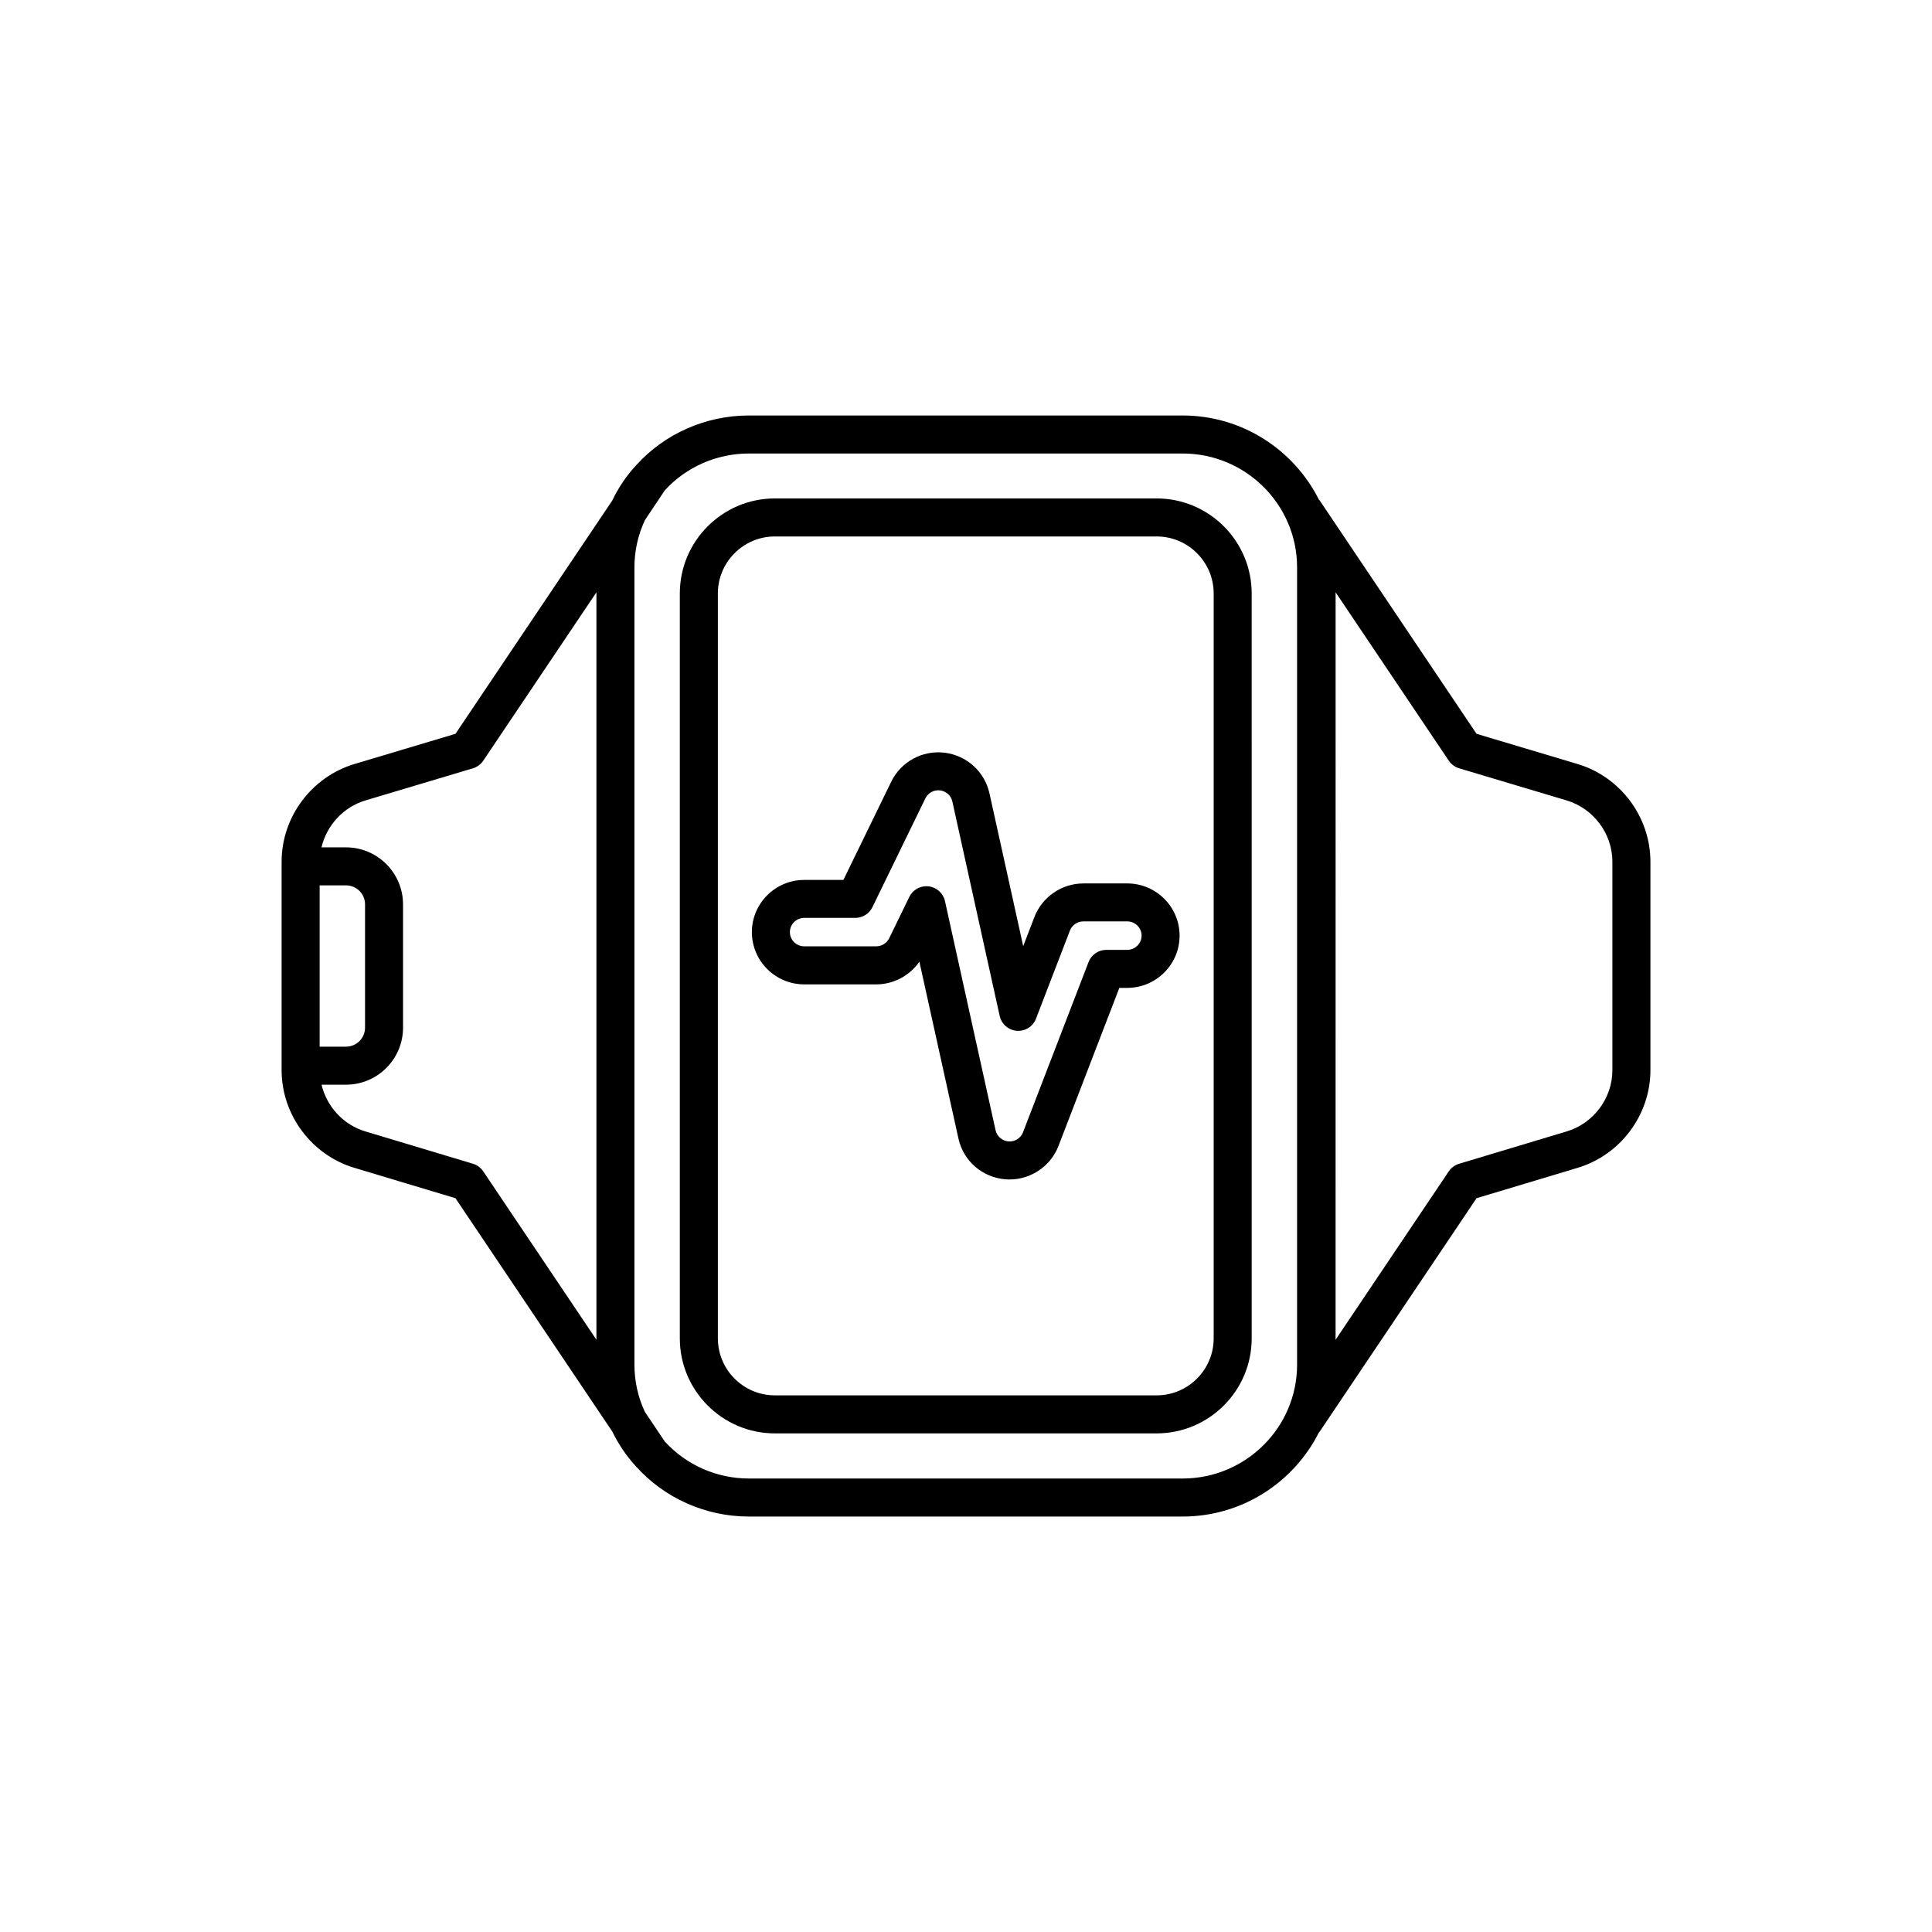
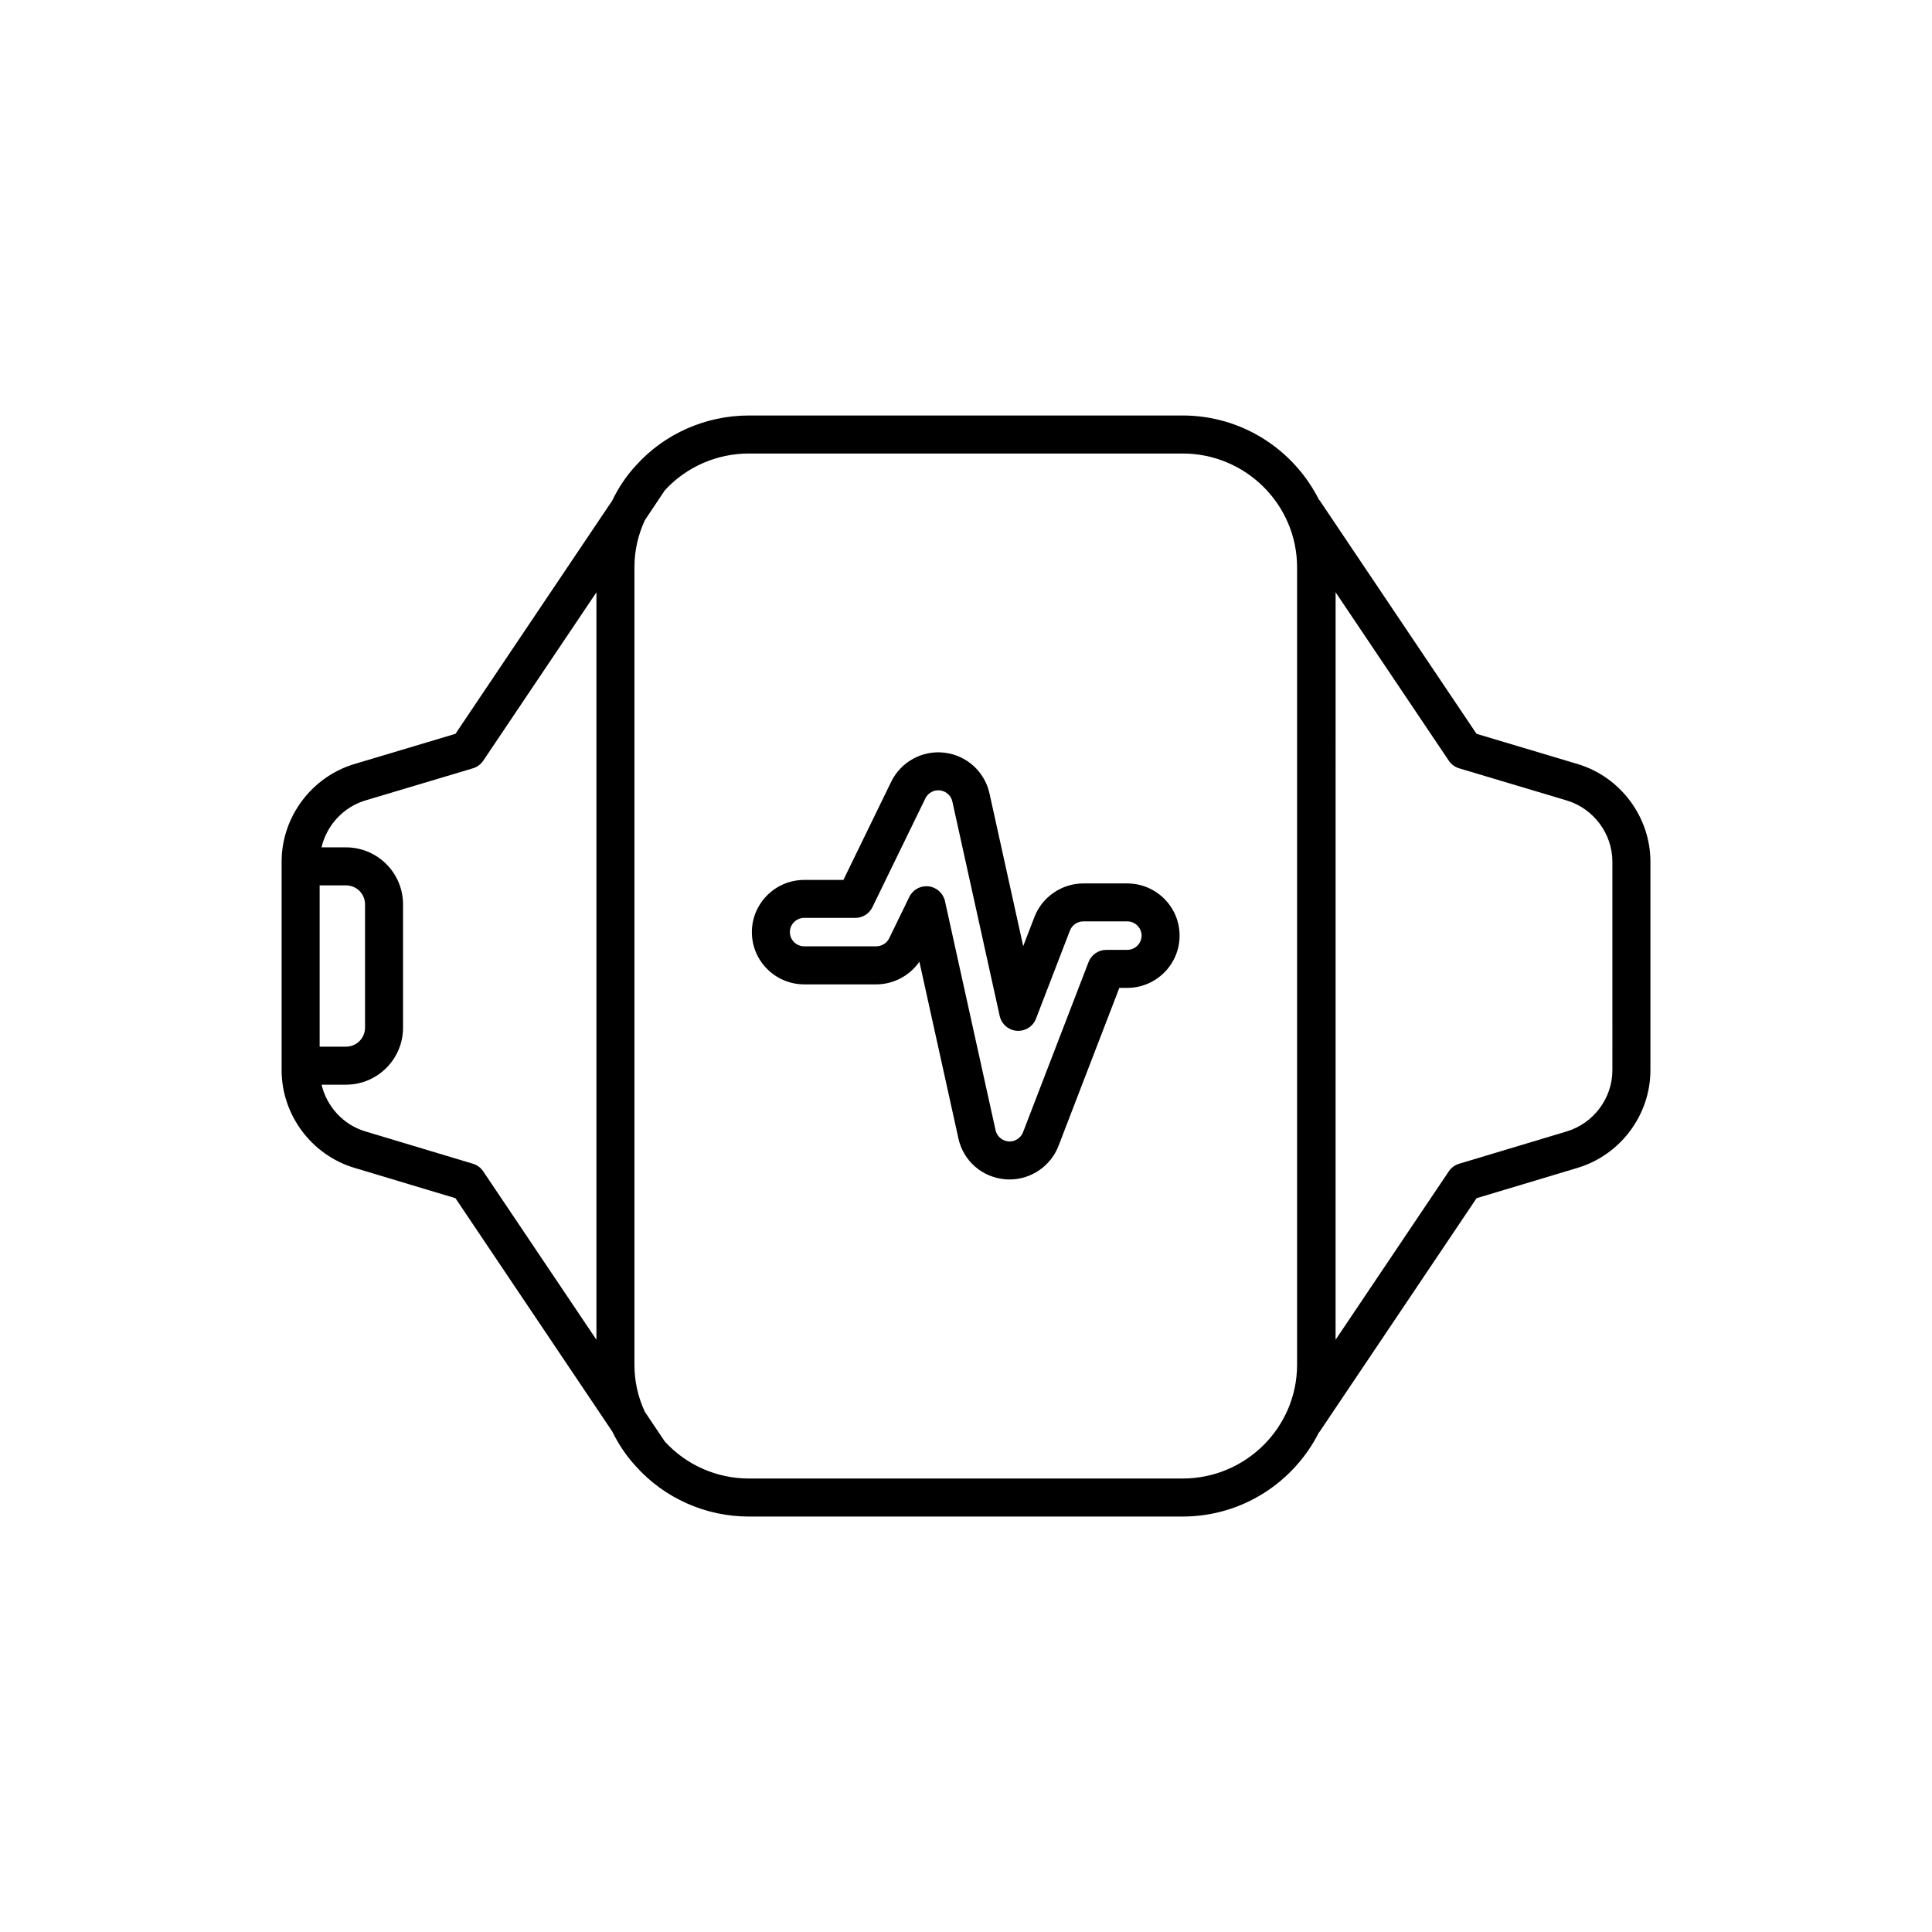
<svg xmlns="http://www.w3.org/2000/svg" fill="#000000" width="800px" height="800px" version="1.1" viewBox="144 144 512 512">
  <g>
    <path d="m442.73 378.12h-11.629c-5.703 0-10.91 3.566-12.961 8.879l-2.981 7.738-8.941-40.496c-1.273-5.746-6.062-10.078-11.922-10.77-5.891-0.699-11.539 2.402-14.121 7.703l-12.664 26.016h-10.379c-7.652 0-13.879 6.211-13.879 13.84 0 7.633 6.227 13.84 13.879 13.84h19.074c4.582 0 8.875-2.301 11.441-6.008l10.344 46.844c1.324 6.012 6.356 10.363 12.562 10.832 0.336 0.02 0.668 0.035 1 0.035 5.699 0 10.906-3.566 12.953-8.879l16.129-41.895h2.09c7.652 0 13.879-6.211 13.879-13.844 0.004-7.629-6.223-13.836-13.875-13.836zm0 17.605h-5.551c-2.082 0-3.953 1.285-4.699 3.227l-17.371 45.117c-0.562 1.457-1.988 2.43-3.551 2.43l-0.285-0.012c-1.668-0.129-3.078-1.34-3.434-2.953l-13.41-60.723c-0.461-2.09-2.199-3.664-4.328-3.918-0.199-0.023-0.398-0.035-0.594-0.035-1.91 0-3.676 1.086-4.527 2.832l-5.34 10.965c-0.633 1.293-1.977 2.129-3.43 2.129h-19.074c-2.098 0-3.805-1.688-3.805-3.766s1.707-3.766 3.805-3.766h13.531c1.93 0 3.688-1.102 4.527-2.832l14.043-28.852c0.707-1.445 2.254-2.301 3.871-2.106 1.609 0.191 2.926 1.371 3.273 2.938l12.547 56.836c0.48 2.168 2.324 3.769 4.543 3.938 2.254 0.148 4.281-1.141 5.078-3.211l8.992-23.352c0.562-1.457 1.988-2.43 3.559-2.43h11.629c2.098 0 3.805 1.688 3.805 3.766-0.004 2.086-1.711 3.777-3.805 3.777z" />
-     <path d="m450.52 276.09h-101.17c-13.891 0-25.191 11.301-25.191 25.191v197.39c0 13.891 11.301 25.191 25.191 25.191h101.17c13.891 0 25.191-11.301 25.191-25.191l-0.004-197.39c0-13.891-11.301-25.191-25.191-25.191zm15.117 222.58c0 8.336-6.781 15.113-15.113 15.113h-101.17c-8.336 0-15.113-6.781-15.113-15.113v-197.39c0-8.336 6.781-15.113 15.113-15.113h101.17c8.336 0 15.113 6.781 15.113 15.113z" />
    <path d="m561.99 346.45-26.695-7.981-41.562-61.84c-0.055-0.082-0.145-0.125-0.203-0.207-6.637-13.207-20.316-22.312-36.121-22.312h-114.95c-11.453 0-22.375 4.848-29.895 13.215-2.57 2.75-4.68 5.93-6.332 9.359l-41.527 61.785-26.684 7.977c-11.418 3.379-19.391 14.035-19.391 25.918v55.242c0 11.875 7.973 22.535 19.371 25.91l26.699 8.02 41.566 61.844 0.008 0.012c1.605 3.297 3.672 6.402 6.211 9.16 7.578 8.48 18.5 13.348 29.977 13.348h114.95c15.781 0 29.441-9.078 36.09-22.25 0.074-0.094 0.168-0.168 0.234-0.27l41.566-61.844 26.68-8.016c11.422-3.383 19.395-14.039 19.395-25.914v-55.242c0-11.883-7.973-22.539-19.383-25.914zm-326.29 32.18c2.777 0 5.039 2.258 5.039 5.039v32.668c0 2.781-2.262 5.039-5.039 5.039h-6.992v-42.746zm33.629 73.773-28.449-8.547c-5.898-1.746-10.281-6.598-11.668-12.402h6.484c8.336 0 15.113-6.781 15.113-15.113v-32.668c0-8.336-6.781-15.113-15.113-15.113h-6.496c1.375-5.828 5.769-10.699 11.691-12.453l28.43-8.496c1.121-0.336 2.09-1.047 2.742-2.016l29.996-44.625v198.08l-29.996-44.625c-0.652-0.973-1.617-1.688-2.734-2.019zm188.08 83.418h-114.95c-8.504 0-16.582-3.562-22.289-9.816l-5.277-7.856c-1.824-3.914-2.762-8.117-2.762-12.5v-211.29c0-4.367 0.934-8.555 2.773-12.516l5.281-7.906c5.676-6.195 13.77-9.754 22.273-9.754h114.95c16.727 0 30.332 13.535 30.332 30.176v211.29c0.004 16.637-13.605 30.172-30.328 30.172zm113.89-108.21c0 7.445-5.008 14.129-12.195 16.254l-28.43 8.543c-1.117 0.336-2.082 1.047-2.734 2.016l-29.996 44.625 0.008-198.08 29.996 44.625c0.652 0.969 1.621 1.684 2.742 2.016l28.441 8.5c7.164 2.125 12.168 8.812 12.168 16.262z" />
  </g>
</svg>